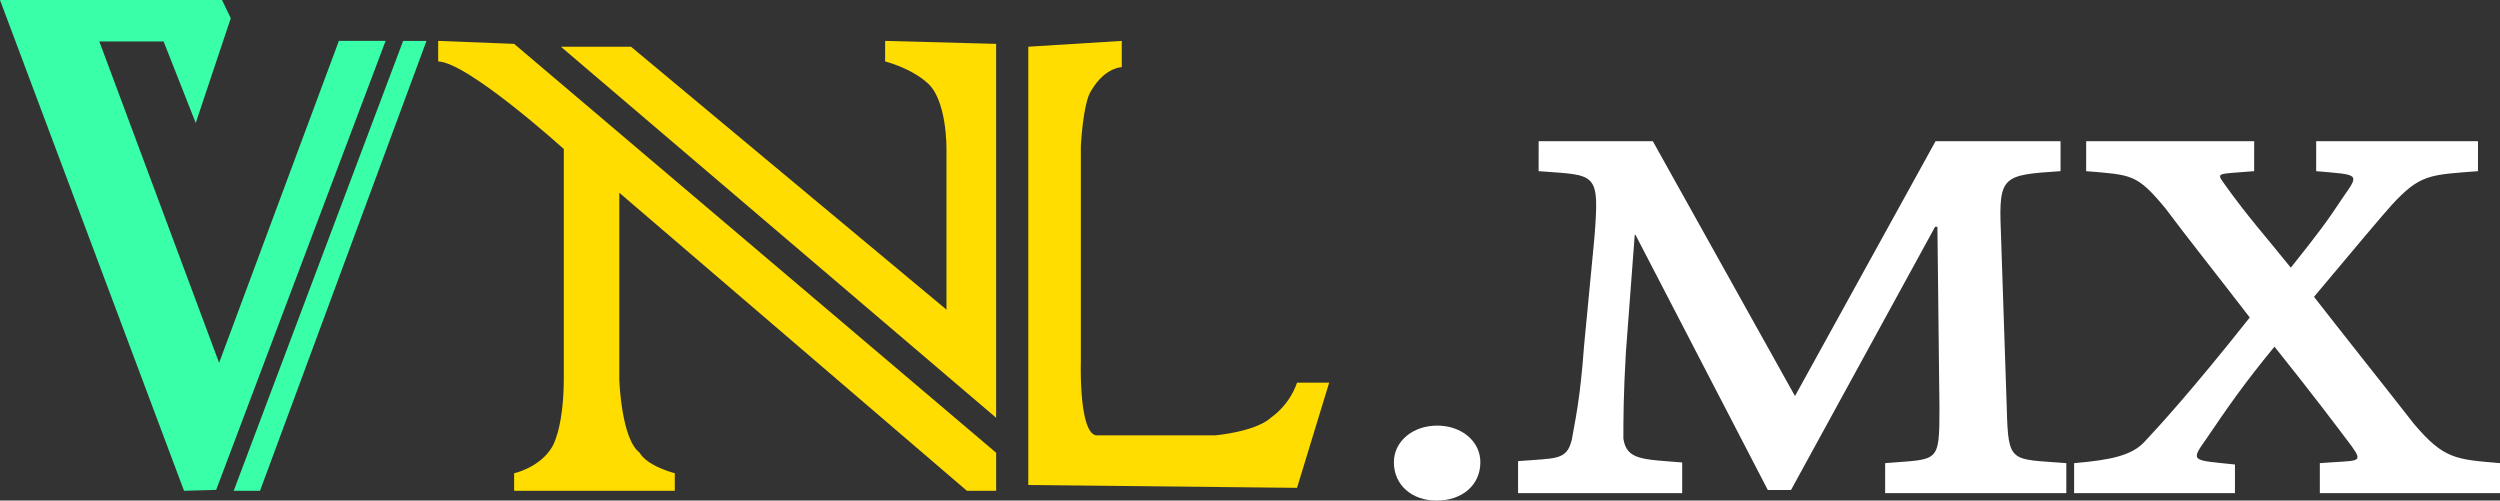
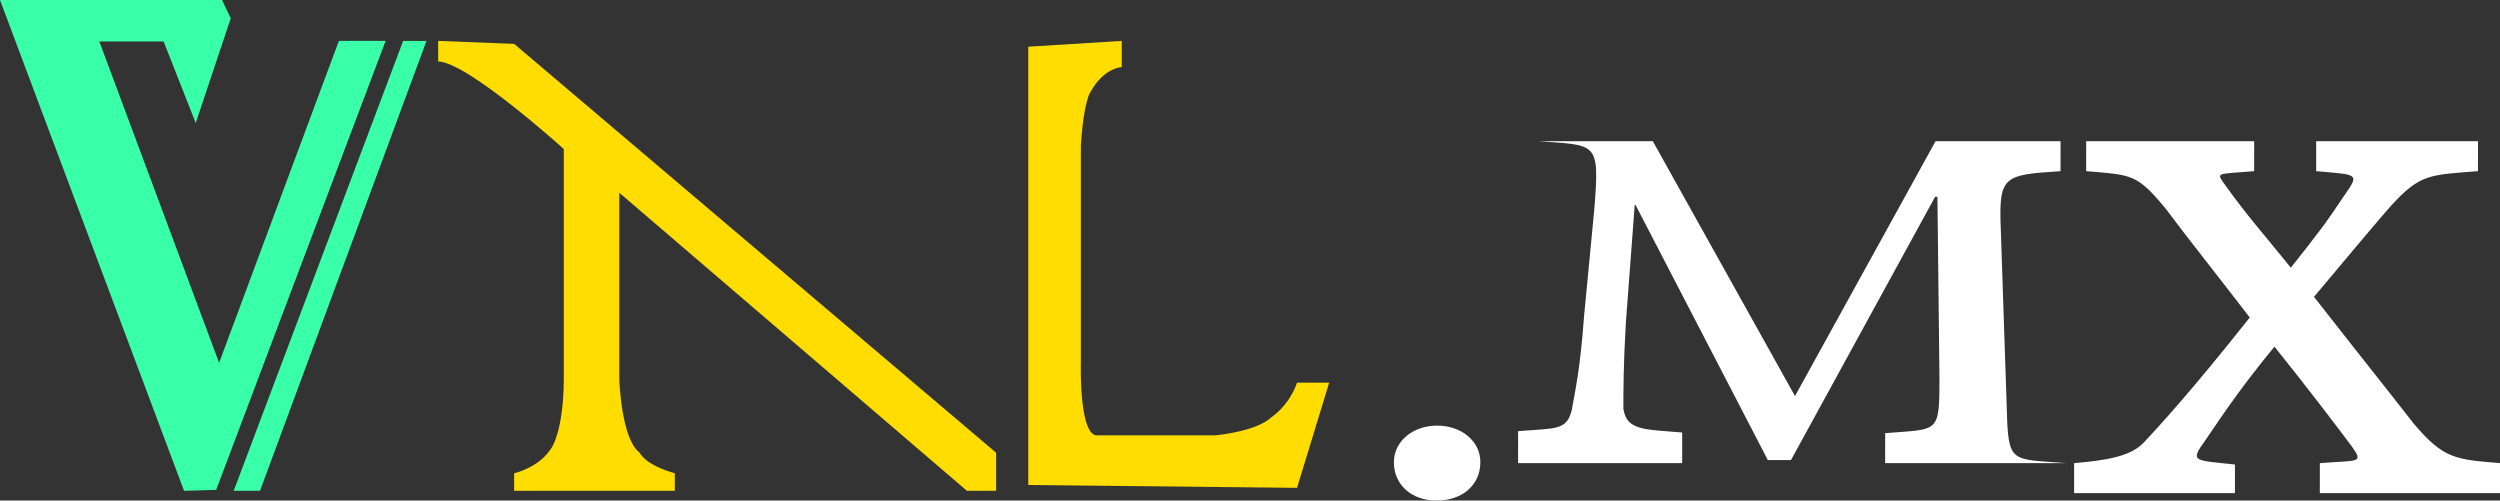
<svg xmlns="http://www.w3.org/2000/svg" id="组_4" data-name="组 4" width="1852.03" height="370.8" viewBox="0 0 1852.03 370.8">
  <rect x="0" y="0" width="1852.03" height="370.8" fill="#333333" stroke="none" />
  <defs>
    <style>
      .cls-1 {
        fill: #fff;
      }

      .cls-1, .cls-2, .cls-3 {
        fill-rule: evenodd;
      }

      .cls-2 {
        fill: #38ffa8;
      }

      .cls-3 {
        fill: #fd0;
      }
    </style>
  </defs>
-   <path id="_.MX_拷贝" data-name=".MX 拷贝" class="cls-1" d="M7517.83,11818.8c18.19,0,32.04-11.1,32.06-28.4,0.02-15.4-13.8-27.1-31.99-27.1s-32.05,11.7-32.07,27.1c-0.02,17.3,13.8,28.4,31.27,28.4h0.73Zm466.14-5.5,0.01-22.2c-41.3-3.3-43.02.9-44.11-40.5l-4.41-132.1c-1.66-40.4,1.78-40.9,44.24-43.7l0.01-22.2h-92.6l-104.14,188.8-105.32-188.8h-84.58l-0.02,22.2c43.03,3.3,45.32-.3,41.24,50.3l-7.57,79c-2.92,40.5-6.81,56.3-9.12,69.8-3.84,15.4-11.65,13.4-39.77,15.7l-0.01,23.7H7699.4l0.01-22.7c-28.55-2.4-41.25-1.5-43.57-17.7,0.02-15.3.04-32,1.81-63.2l6.6-87.7h0.58l98.01,189h17.18l106.75-195h1.72l1.51,134.6c-0.05,41.4-.63,37.2-40.22,40.5l-0.02,22.2h134.21Zm321.28,0,0.01-22.2c-32.69-2.8-41.59-2.8-63.93-29.3-21.76-27.9-48.11-60.9-73.88-93.9,33.9-40.4,48.27-57.6,57.46-67.9,21.26-23.2,28.45-22.4,64.02-25.2l0.02-22.2H8169.08l-0.01,22.2c31.55,2.8,32.42,1.5,20.34,18.7-12.64,19.1-18.44,26.8-39.13,52.8-20.62-25.6-31.95-37.9-48.55-61.1-6.87-9.8-7.3-8,21.39-10.4l0.02-22.2H7998.69l-0.02,22.2c33.85,2.8,37.58,2,58.77,27.6,14.89,20,37.8,48.8,62.43,80.8-43.1,54.4-67.32,80.7-78,92.1-9.42,10.2-25.14,13.5-52.11,15.8l-0.01,22.2h119.14l0.01-21.2c-31.55-3.3-33.27-2-21.77-18.2,16.1-23.7,28.07-41.2,51.05-69.1,28.64,35.8,44.55,57,57.15,73.7,9.16,13,5.14,10.3-23.55,12.6l-0.01,22.2h133.48Z" transform="translate(-6453.22 -11448)" />
+   <path id="_.MX_拷贝" data-name=".MX 拷贝" class="cls-1" d="M7517.83,11818.8c18.19,0,32.04-11.1,32.06-28.4,0.02-15.4-13.8-27.1-31.99-27.1s-32.05,11.7-32.07,27.1c-0.02,17.3,13.8,28.4,31.27,28.4h0.73Zm466.14-5.5,0.01-22.2c-41.3-3.3-43.02.9-44.11-40.5l-4.41-132.1c-1.66-40.4,1.78-40.9,44.24-43.7l0.01-22.2h-92.6l-104.14,188.8-105.32-188.8h-84.58c43.03,3.3,45.32-.3,41.24,50.3l-7.57,79c-2.92,40.5-6.81,56.3-9.12,69.8-3.84,15.4-11.65,13.4-39.77,15.7l-0.01,23.7H7699.4l0.01-22.7c-28.55-2.4-41.25-1.5-43.57-17.7,0.02-15.3.04-32,1.81-63.2l6.6-87.7h0.58l98.01,189h17.18l106.75-195h1.72l1.51,134.6c-0.05,41.4-.63,37.2-40.22,40.5l-0.02,22.2h134.21Zm321.28,0,0.01-22.2c-32.69-2.8-41.59-2.8-63.93-29.3-21.76-27.9-48.11-60.9-73.88-93.9,33.9-40.4,48.27-57.6,57.46-67.9,21.26-23.2,28.45-22.4,64.02-25.2l0.02-22.2H8169.08l-0.01,22.2c31.55,2.8,32.42,1.5,20.34,18.7-12.64,19.1-18.44,26.8-39.13,52.8-20.62-25.6-31.95-37.9-48.55-61.1-6.87-9.8-7.3-8,21.39-10.4l0.02-22.2H7998.69l-0.02,22.2c33.85,2.8,37.58,2,58.77,27.6,14.89,20,37.8,48.8,62.43,80.8-43.1,54.4-67.32,80.7-78,92.1-9.42,10.2-25.14,13.5-52.11,15.8l-0.01,22.2h119.14l0.01-21.2c-31.55-3.3-33.27-2-21.77-18.2,16.1-23.7,28.07-41.2,51.05-69.1,28.64,35.8,44.55,57,57.15,73.7,9.16,13,5.14,10.3-23.55,12.6l-0.01,22.2h133.48Z" transform="translate(-6453.22 -11448)" />
  <g id="组_1" data-name="组 1">
    <path id="形状_4" data-name="形状 4" class="cls-2" d="M6453.22,11448h164.47l6.49,13.5-25.96,77.6-23.81-60.4H6526.8l88.73,238.1,88.73-238.5h34.62l-125.52,332.6-23.8.7Z" transform="translate(-6453.22 -11448)" />
    <path id="形状_5" data-name="形状 5" class="cls-2" d="M6751.87,11478.3h17.31l-123.35,333.3h-19.48Z" transform="translate(-6453.22 -11448)" />
    <path id="形状_1" data-name="形状 1" class="cls-3" d="M6777.83,11478.3l56.27,2.2,357.07,302.9v28.2h-21.64l-257.52-220.8v138.5s1.4,44.1,15.15,54.1c0,0,3.29,8.7,25.96,15.2v13H6834.1v-13s18.98-4.1,28.13-19.5c0,0,8.43-12.7,8.66-49.8v-170.9s-70.83-64.1-93.06-64.9v-15.2Z" transform="translate(-6453.22 -11448)" />
-     <path id="形状_2" data-name="形状 2" class="cls-3" d="M6868.73,11482.6h51.93l233.72,194.8v-119s0.59-37.8-15.14-49.8c0,0-9.7-9.3-30.3-15.1v-15.2l82.23,2.2v277Z" transform="translate(-6453.22 -11448)" />
    <path id="形状_3" data-name="形状 3" class="cls-3" d="M7214.98,11482.6l69.25-4.3v19.5s-13.3-.1-23.81,19.5c0,0-4.64,8.3-6.49,38.9v160.2s-1.67,56.4,12.99,54.1h86.56s29.62-2.6,41.12-13a53.7,53.7,0,0,0,19.47-26h23.81l-23.81,77.9-199.09-2.1v-324.7Z" transform="translate(-6453.22 -11448)" />
  </g>
</svg>